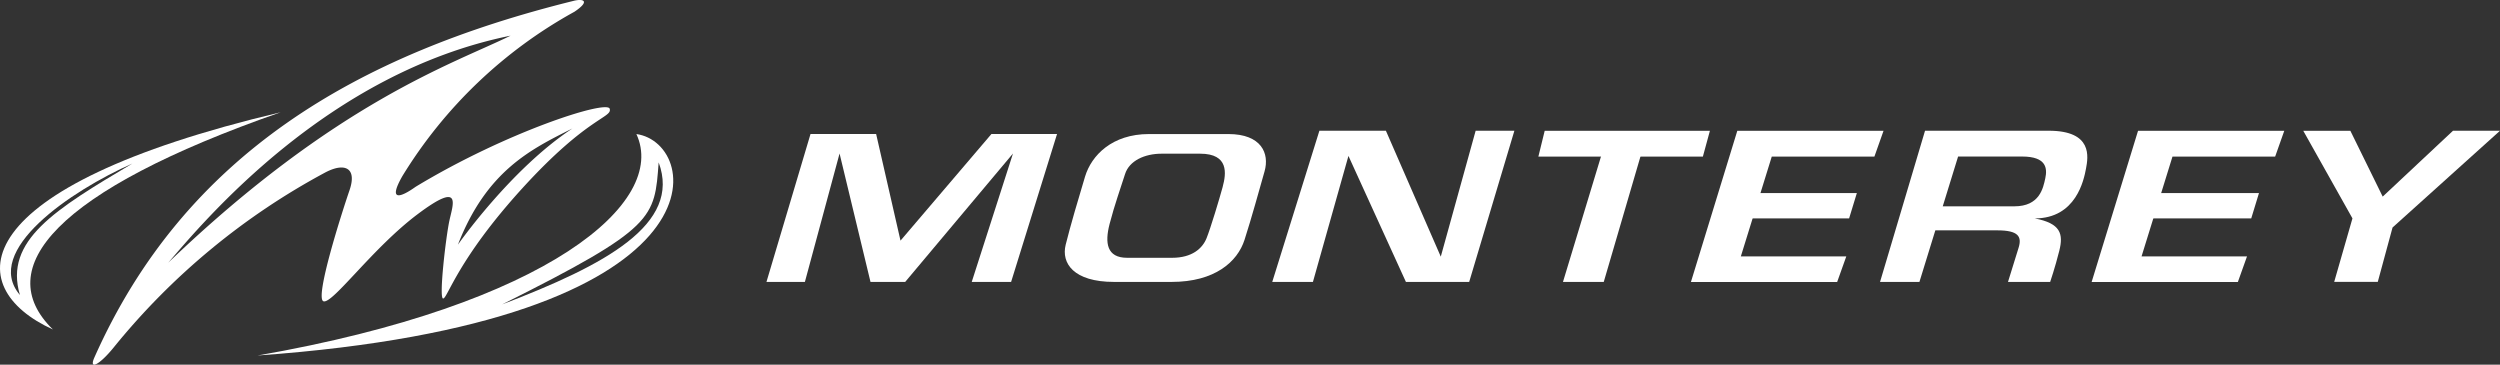
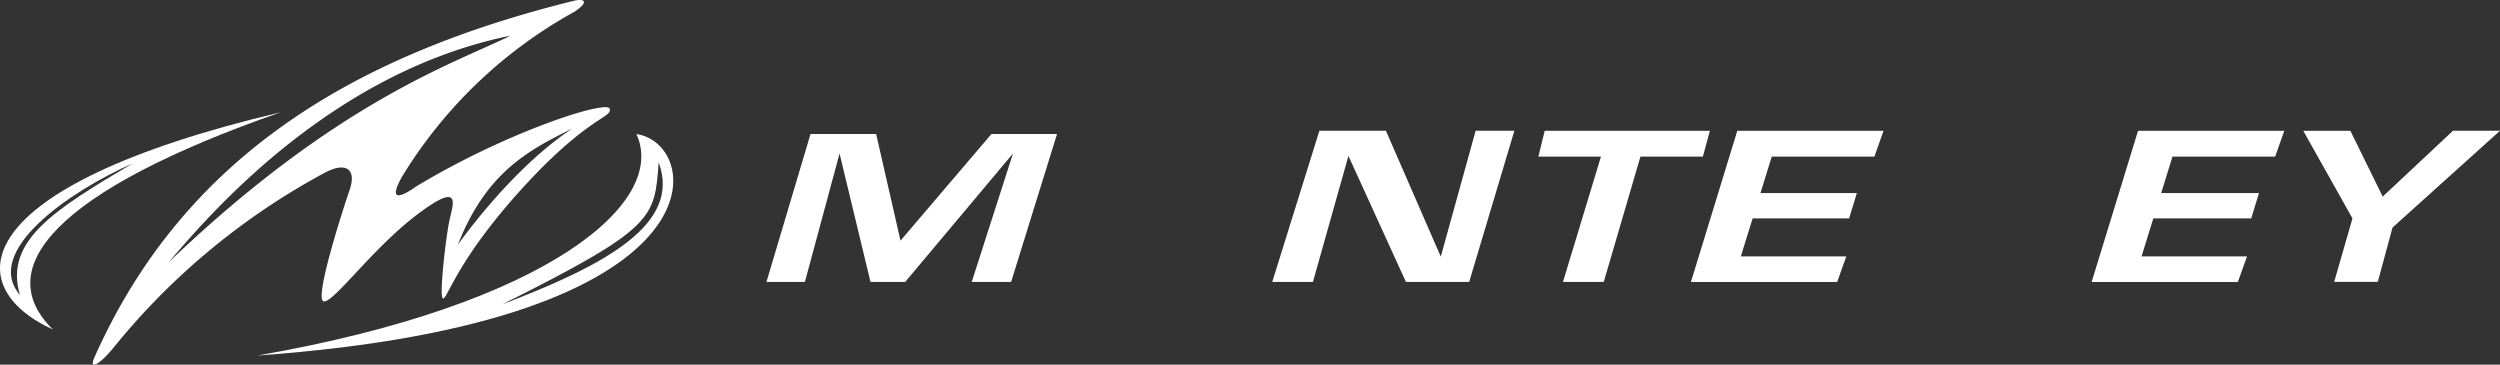
<svg xmlns="http://www.w3.org/2000/svg" width="273.817" height="39.938" viewBox="0 0 273.817 39.938">
  <rect x="0" y="0" width="273.817" height="39.938" fill="#333333" stroke="none" />
  <g transform="translate(0)">
    <path d="M1096.532,643.608c-34.8,8.241-35.112,19.173-24.949,23.793C1064.731,660.7,1071.814,652.232,1096.532,643.608Zm-28.558,20.018c-4.129-4.849,5.6-11.432,12.312-14.4C1071.853,654.239,1066.194,657.661,1067.974,663.626Z" transform="translate(-1065.79 -631.314)" fill="#fff" />
    <path d="M1119.645,644.654c3.465,7.47-9.625,18.712-41.5,24.255C1130.041,665.213,1126.884,645.654,1119.645,644.654Zm-14.706,18.66c16.831-8.41,16.683-9.446,17.146-15.555C1124.6,654.536,1116.232,659,1104.939,663.314Z" transform="translate(-1049.943 -629.972)" fill="#fff" />
    <path d="M1126.854,650.133c-.308-1-11.32,2.541-21.252,8.547-1.617,1.155-3.08,1.694-1.463-1.155A50.884,50.884,0,0,1,1123,639.506c1.771-1.194.949-1.449-.078-1.194-23.791,5.889-42.628,16.838-52.513,39.076-.616,1.386.539.847,2.157-1.155a76.059,76.059,0,0,1,23.1-19.1c2.155-1.155,3.541-.539,2.694,1.924s-3.849,11.859-2.849,12.167,5.39-5.853,10.318-9.549,3.851-1.077,3.465.733-1.156,8.43-.692,8.508,1.538-4.234,8.7-12.09S1127.163,651.133,1126.854,650.133ZM1078.5,667c3.926-4.543,17.4-20.792,37.5-24.871C1109.759,645.2,1096.9,649.361,1078.5,667Zm31.724-1.963c3.157-8.124,8.013-10.473,12.551-12.745C1116,656.755,1110.222,665.033,1110.222,665.033Z" transform="translate(-1060.077 -638.223)" fill="#fff" />
    <path d="M1106.774,660.85h-4.209l4.825-16.2h7.187l2.669,11.678,9.959-11.678h7.187l-5.031,16.2h-4.312l4.517-14.065-11.806,14.065h-3.8l-3.388-14.065Z" transform="translate(-1018.617 -629.972)" fill="#fff" />
    <path d="M1126.833,661.053h4.455l3.89-13.8,6.294,13.8h6.93l4.951-16.558h-4.243l-3.819,13.79-6.011-13.79h-7.284Z" transform="translate(-987.487 -630.176)" fill="#fff" />
-     <path d="M1134.8,644.654h-8.7c-4.029,0-6.294,2.326-7,4.659s-1.627,5.461-2.123,7.469.85,4.068,5.306,4.068h6.293c4.737,0,7.213-2.2,7.99-4.607s1.628-5.517,2.194-7.5S1138.4,644.654,1134.8,644.654Zm-.616,5.755c-.386,1.406-1.311,4.486-1.771,5.641s-1.616,2.157-3.774,2.157h-4.928c-2.233,0-2.463-1.619-1.925-3.7s1.233-4,1.694-5.467,2.157-2.235,4-2.235h4.235C1134.871,646.809,1134.563,649,1134.179,650.409Z" transform="translate(-1000.258 -629.972)" fill="#fff" />
    <path d="M1140.294,644.5l-.693,2.826h18.018l.77-2.826Z" transform="translate(-971.108 -630.176)" fill="#fff" />
    <path d="M1145.247,645.295l-4.466,14.733h4.466l4.312-14.733Z" transform="translate(-969.593 -629.151)" fill="#fff" />
    <path d="M1152,644.5h16.016l-1,2.826h-11.242l-3.388,10.934h11.55l-1,2.8H1146.92Z" transform="translate(-961.718 -630.176)" fill="#fff" />
    <path d="M1171.229,644.5h16.016l-1,2.826H1175l-3.388,10.934h11.55l-1,2.8h-16.016Z" transform="translate(-937.055 -630.176)" fill="#fff" />
    <path d="M1150.687,647.487h11.55l-.847,2.772h-12.243Z" transform="translate(-958.863 -626.338)" fill="#fff" />
    <path d="M1169.981,647.487h11.55l-.847,2.772h-12.243Z" transform="translate(-934.113 -626.338)" fill="#fff" />
-     <path d="M1155.994,661.054l4.928-16.559h13.55c4.851,0,4.312,2.9,4.082,4.137s-1.078,5.467-5.62,5.467c2.849.538,3.157,1.694,2.694,3.54s-1,3.415-1,3.415h-4.62s.769-2.491,1.155-3.723,0-1.924-2.31-1.924H1161l.616-2.632h9.088c2.771,0,3.155-1.989,3.388-3.066s.153-2.388-2.541-2.388h-7.008l-4.235,13.733Z" transform="translate(-950.079 -630.177)" fill="#fff" />
    <path d="M1176.3,644.5h5.159L1185,651.71l7.7-7.215h5.148l-11.77,10.6-1.617,5.955h-4.774l2-6.956Z" transform="translate(-924.031 -630.176)" fill="#fff" />
  </g>
</svg>